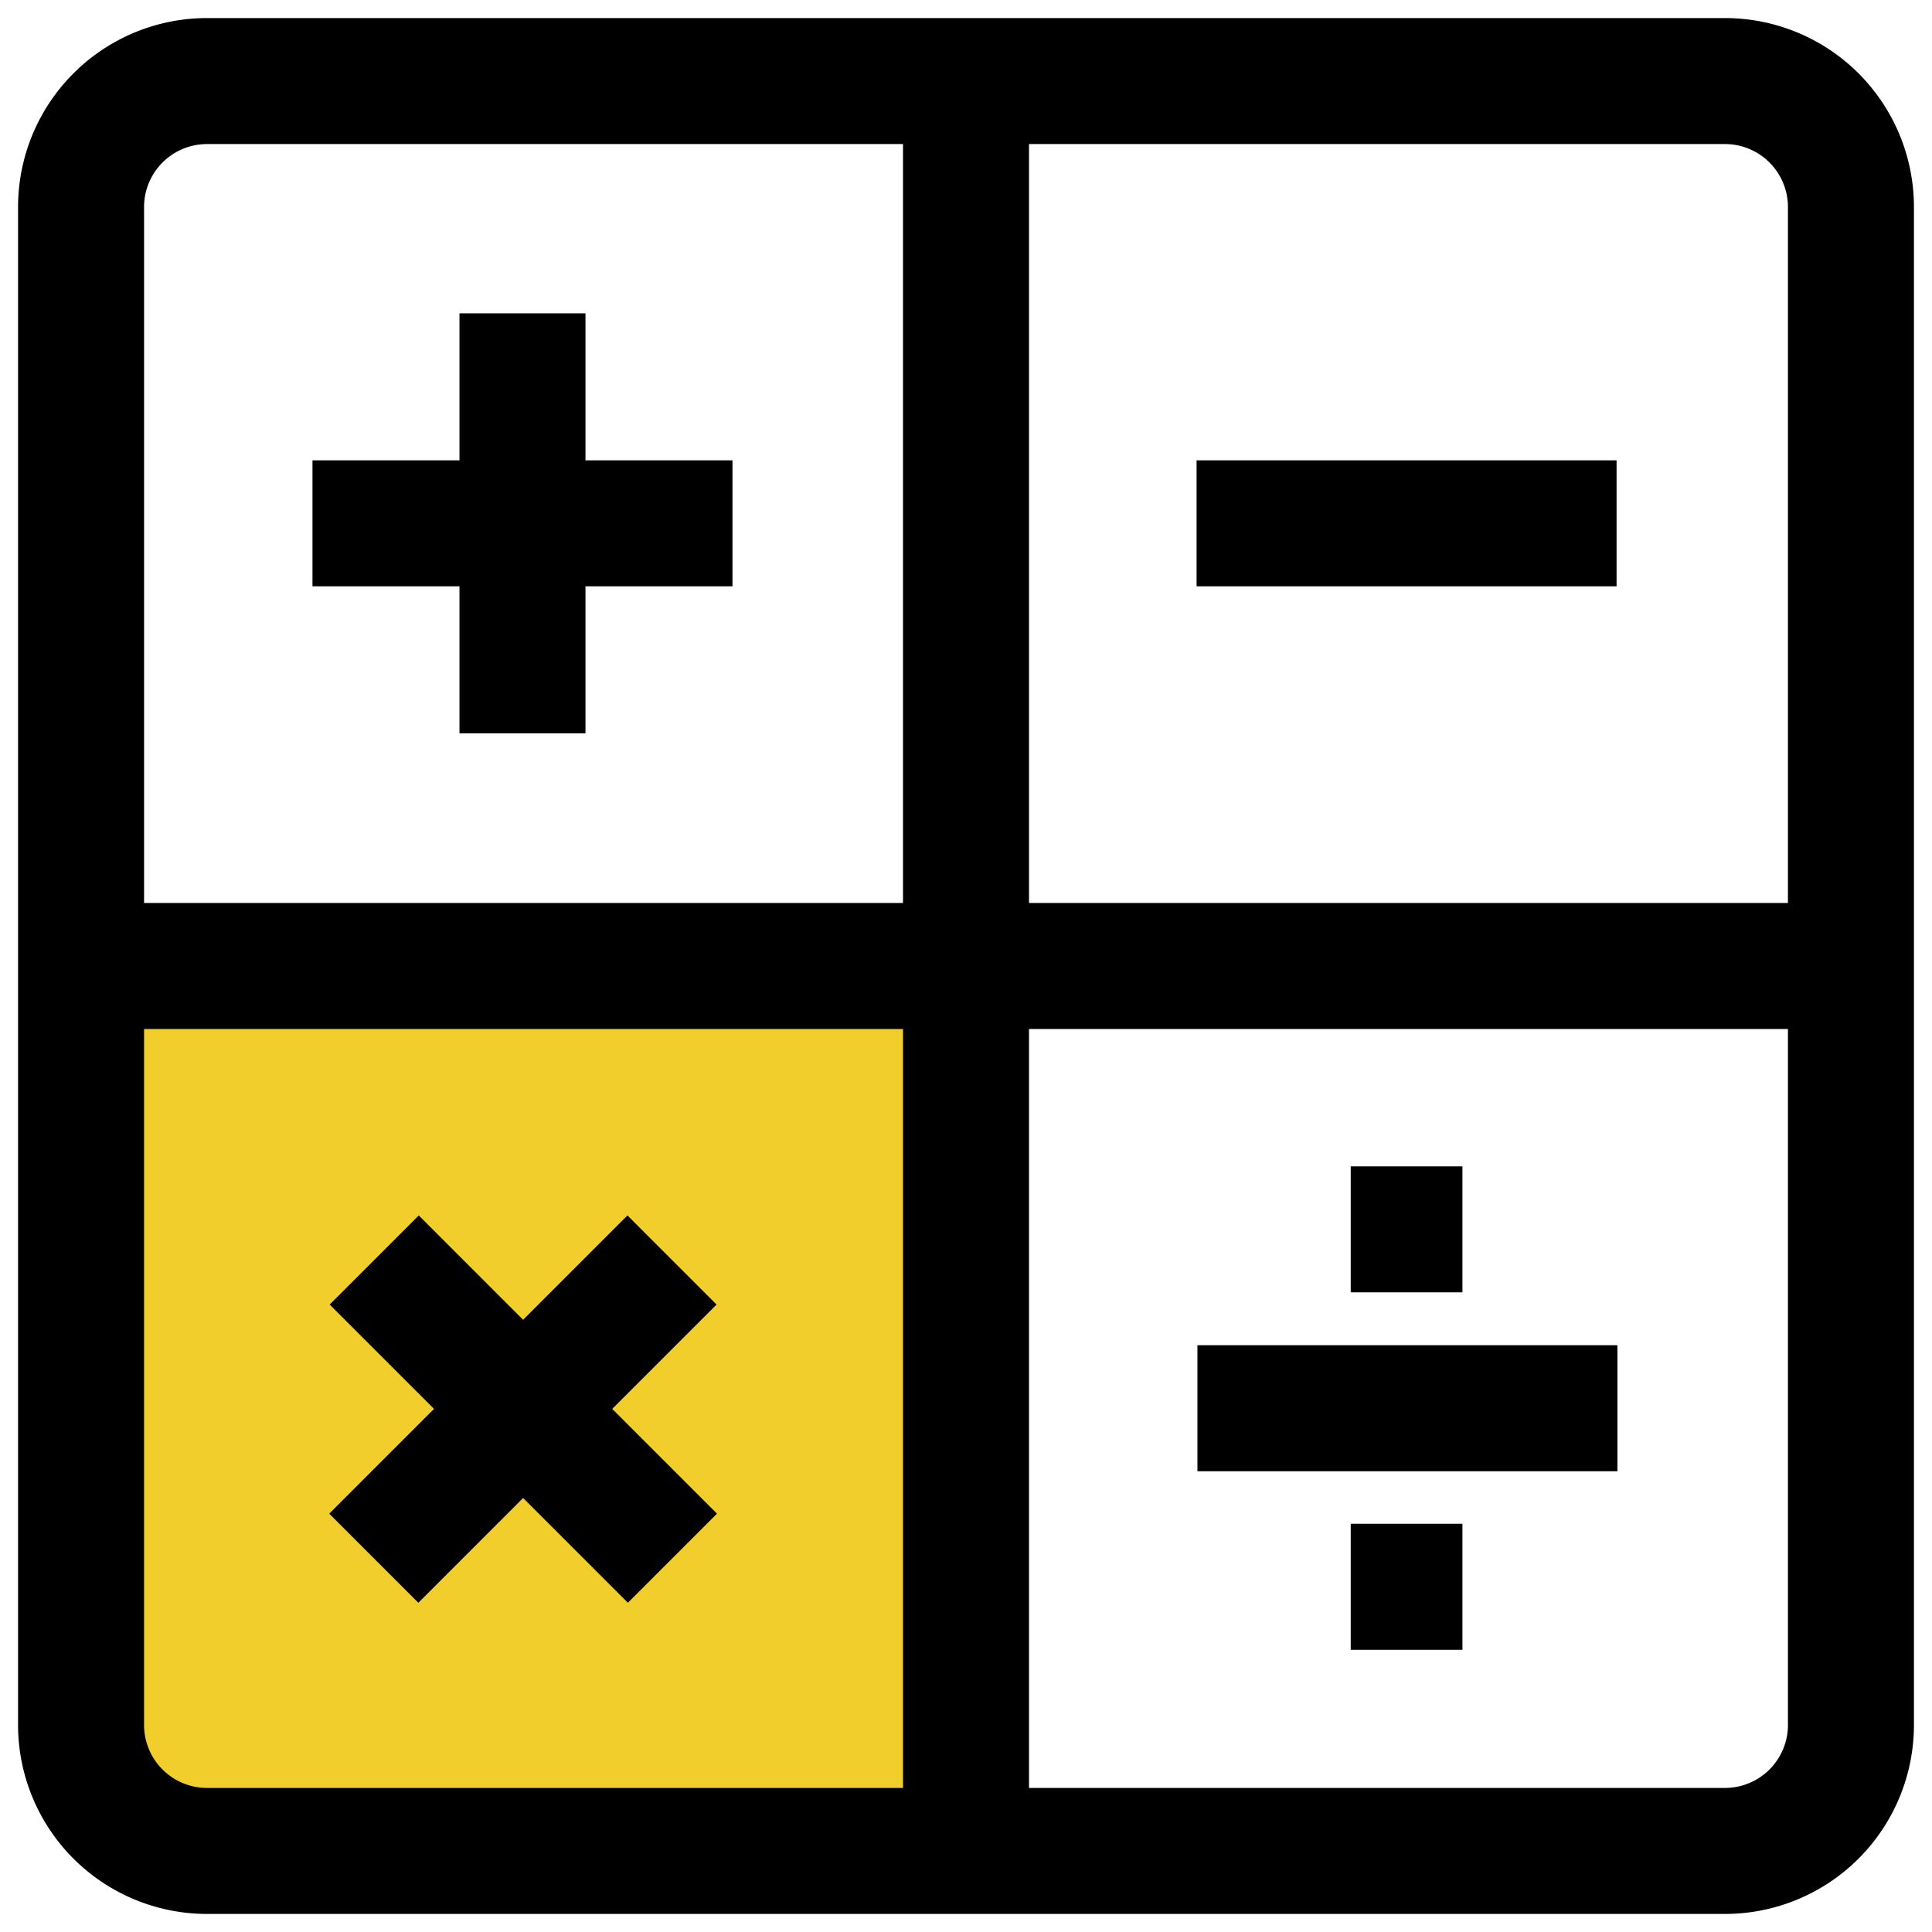
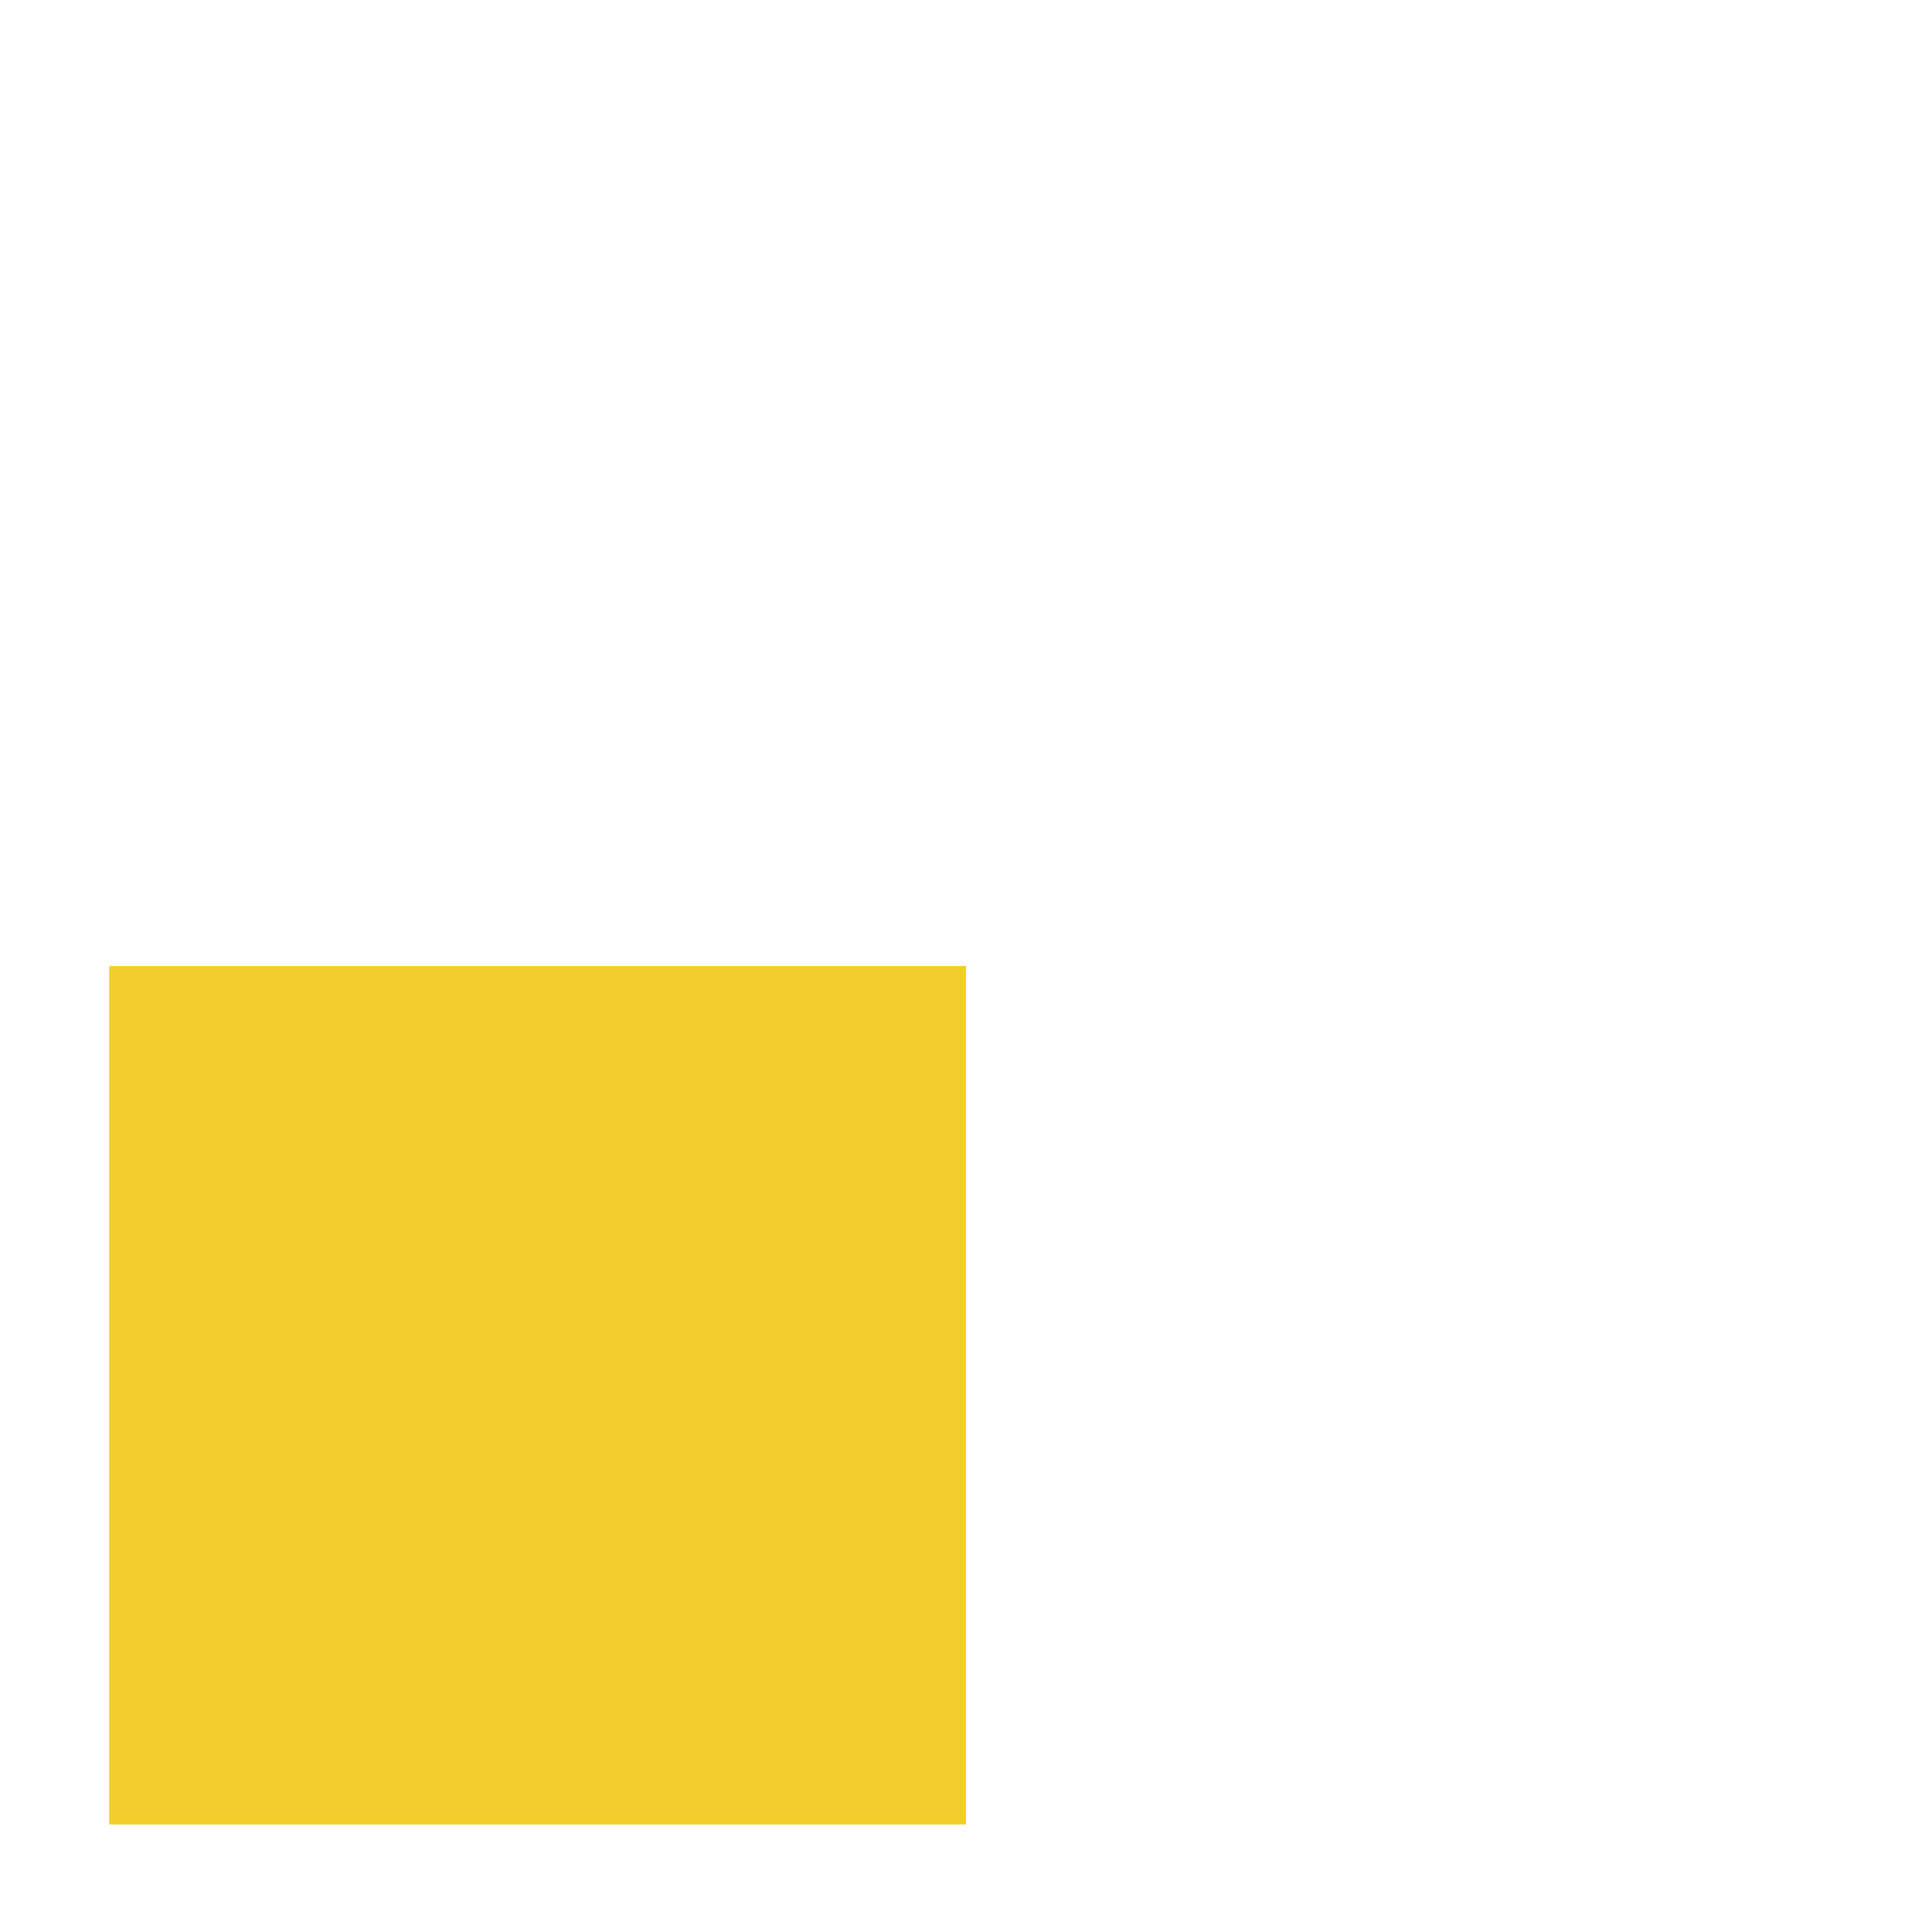
<svg xmlns="http://www.w3.org/2000/svg" id="_1" data-name="1" viewBox="0 0 46 46">
  <defs>
    <style>.cls-1{fill:#f1ce2b;}.cls-2{fill:none;stroke:#000;stroke-miterlimit:22.93;stroke-width:3px;fill-rule:evenodd;}</style>
  </defs>
  <title>icon-quantity-calculation</title>
  <rect class="cls-1" x="2.6" y="23" width="20.4" height="20.44" />
-   <path class="cls-2" d="M4.93,1.93H41.07a3,3,0,0,1,3,3V41.07a3,3,0,0,1-3,3H4.93a3,3,0,0,1-3-3V4.93a3,3,0,0,1,3-3ZM1.93,23H44.07M23,1.93V44.07m5.51-10.54h10m-6.35-4.26h2.66m-2.66,8.51h2.66M8.91,30l7.1,7.1M16,30l-7.1,7.1M7.44,12.46h10m-5-5v10m16.05-5h10" />
</svg>